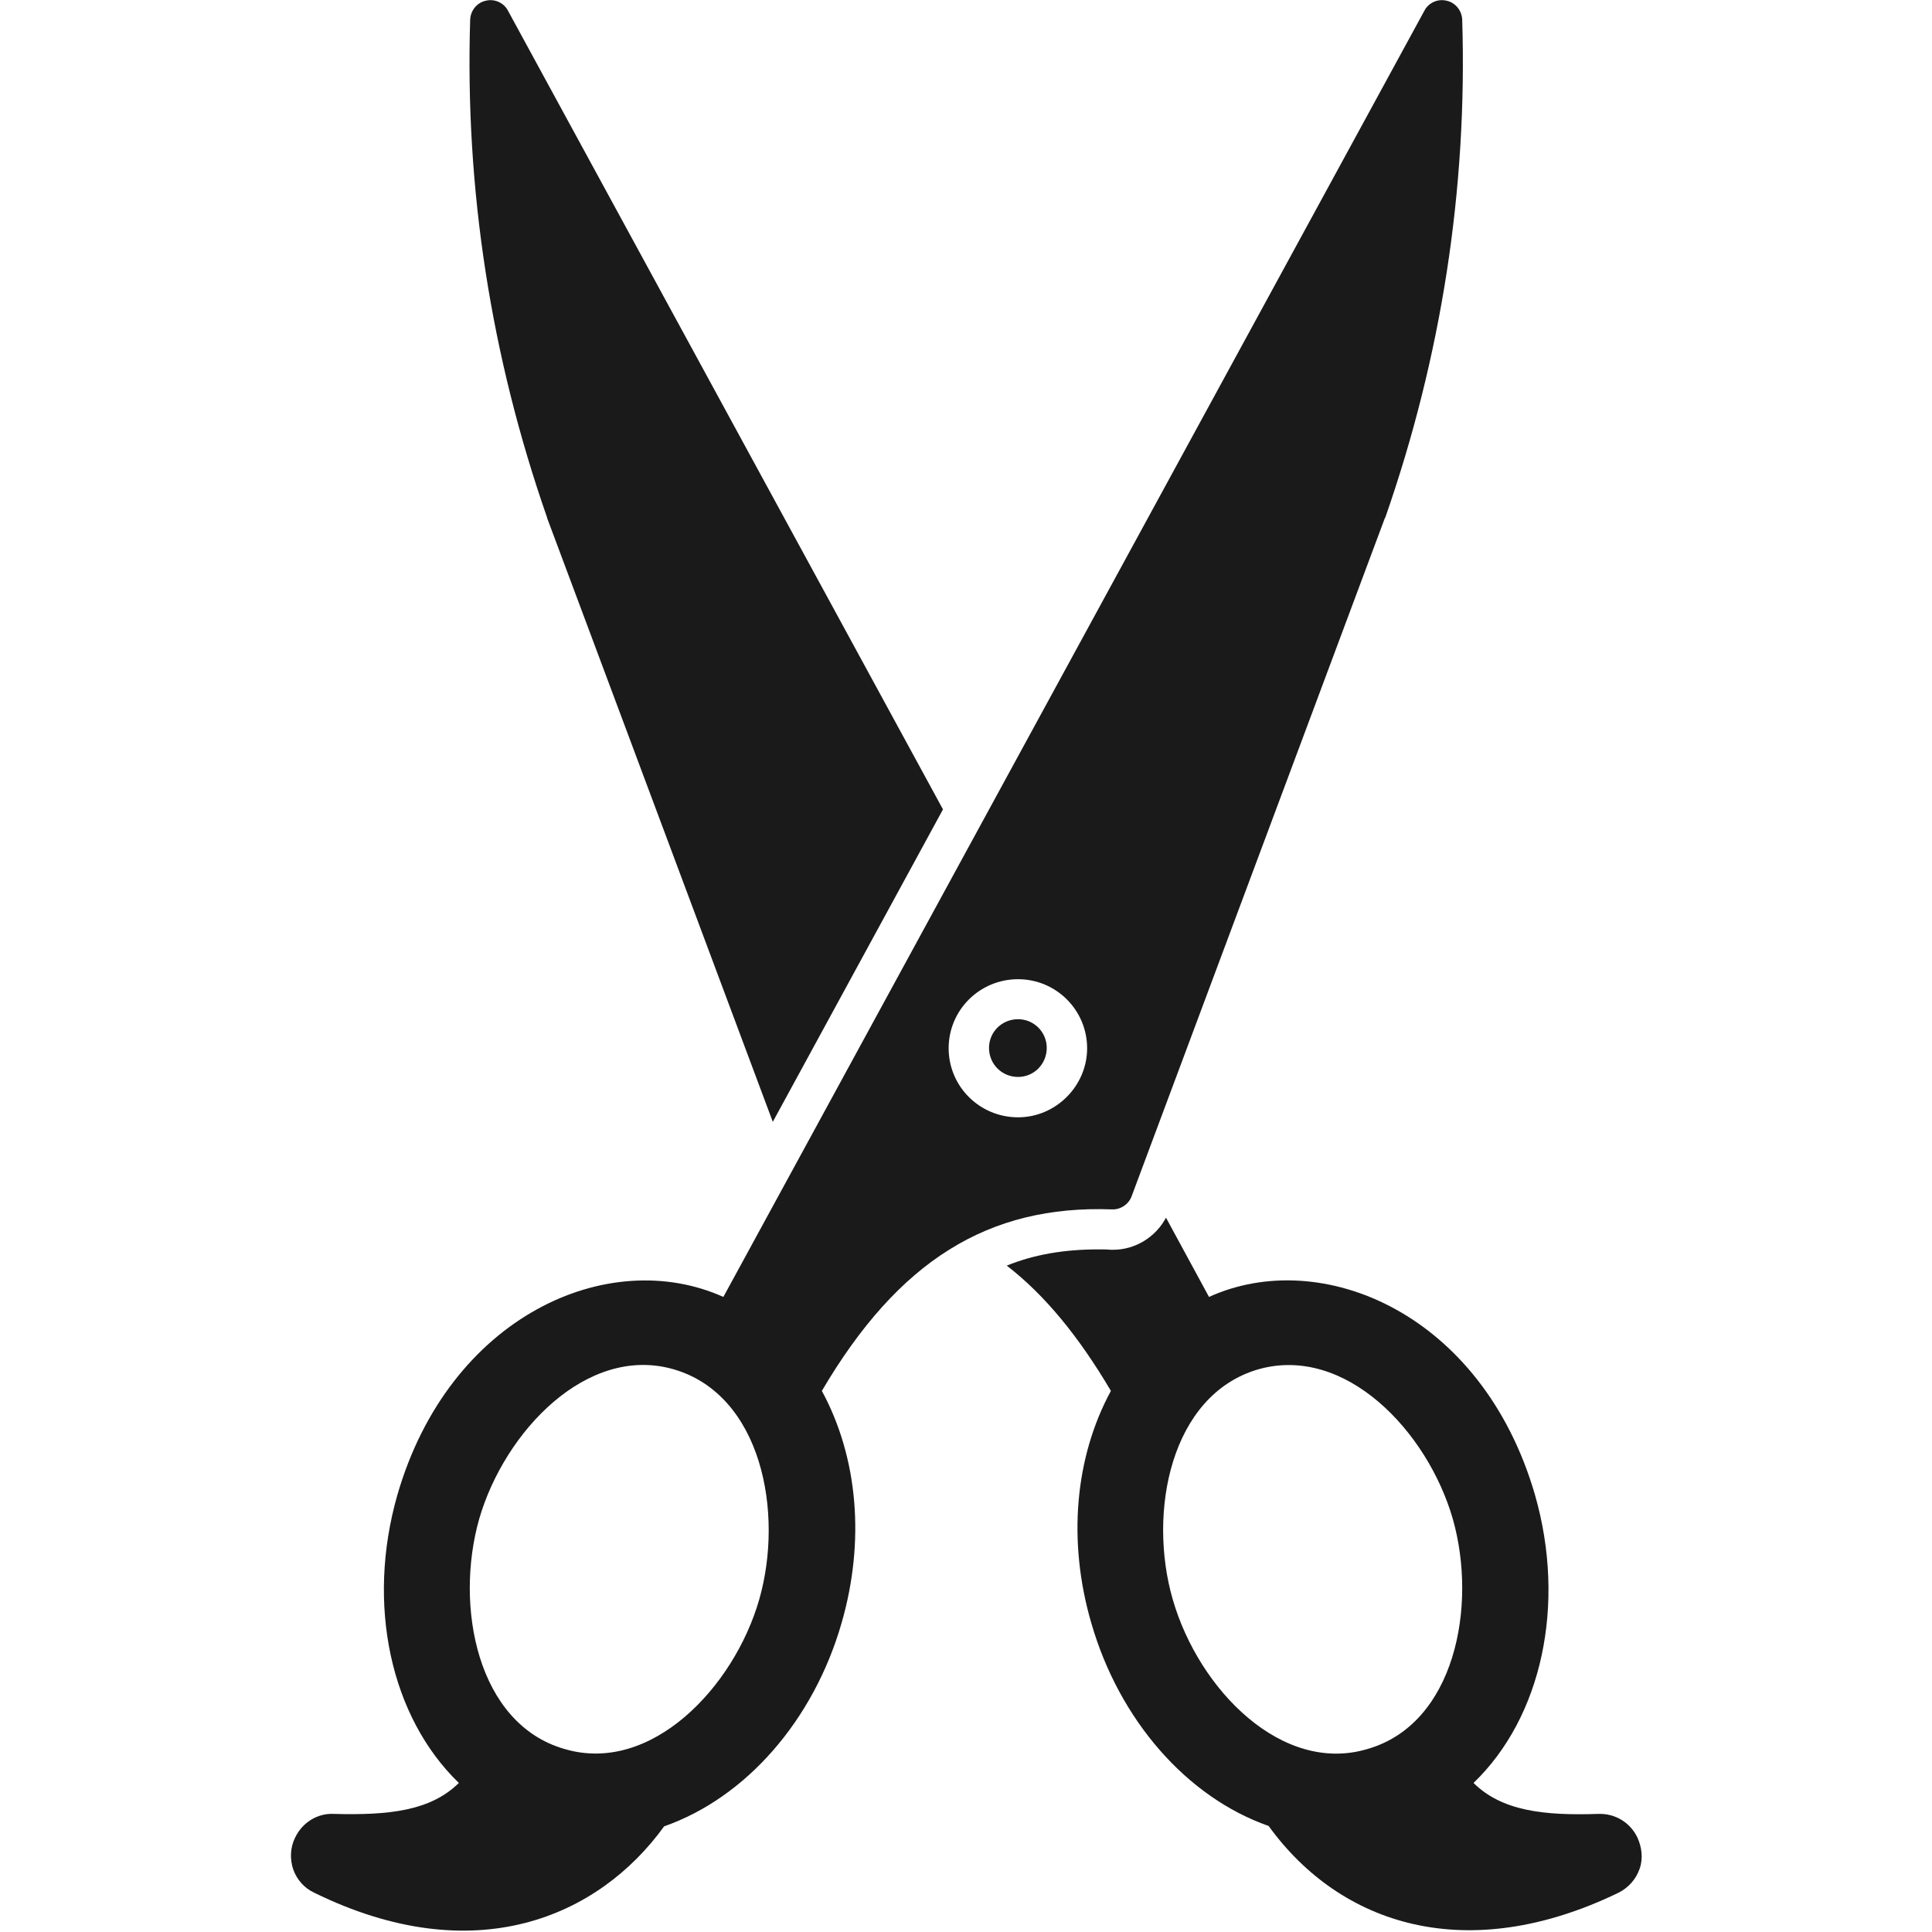
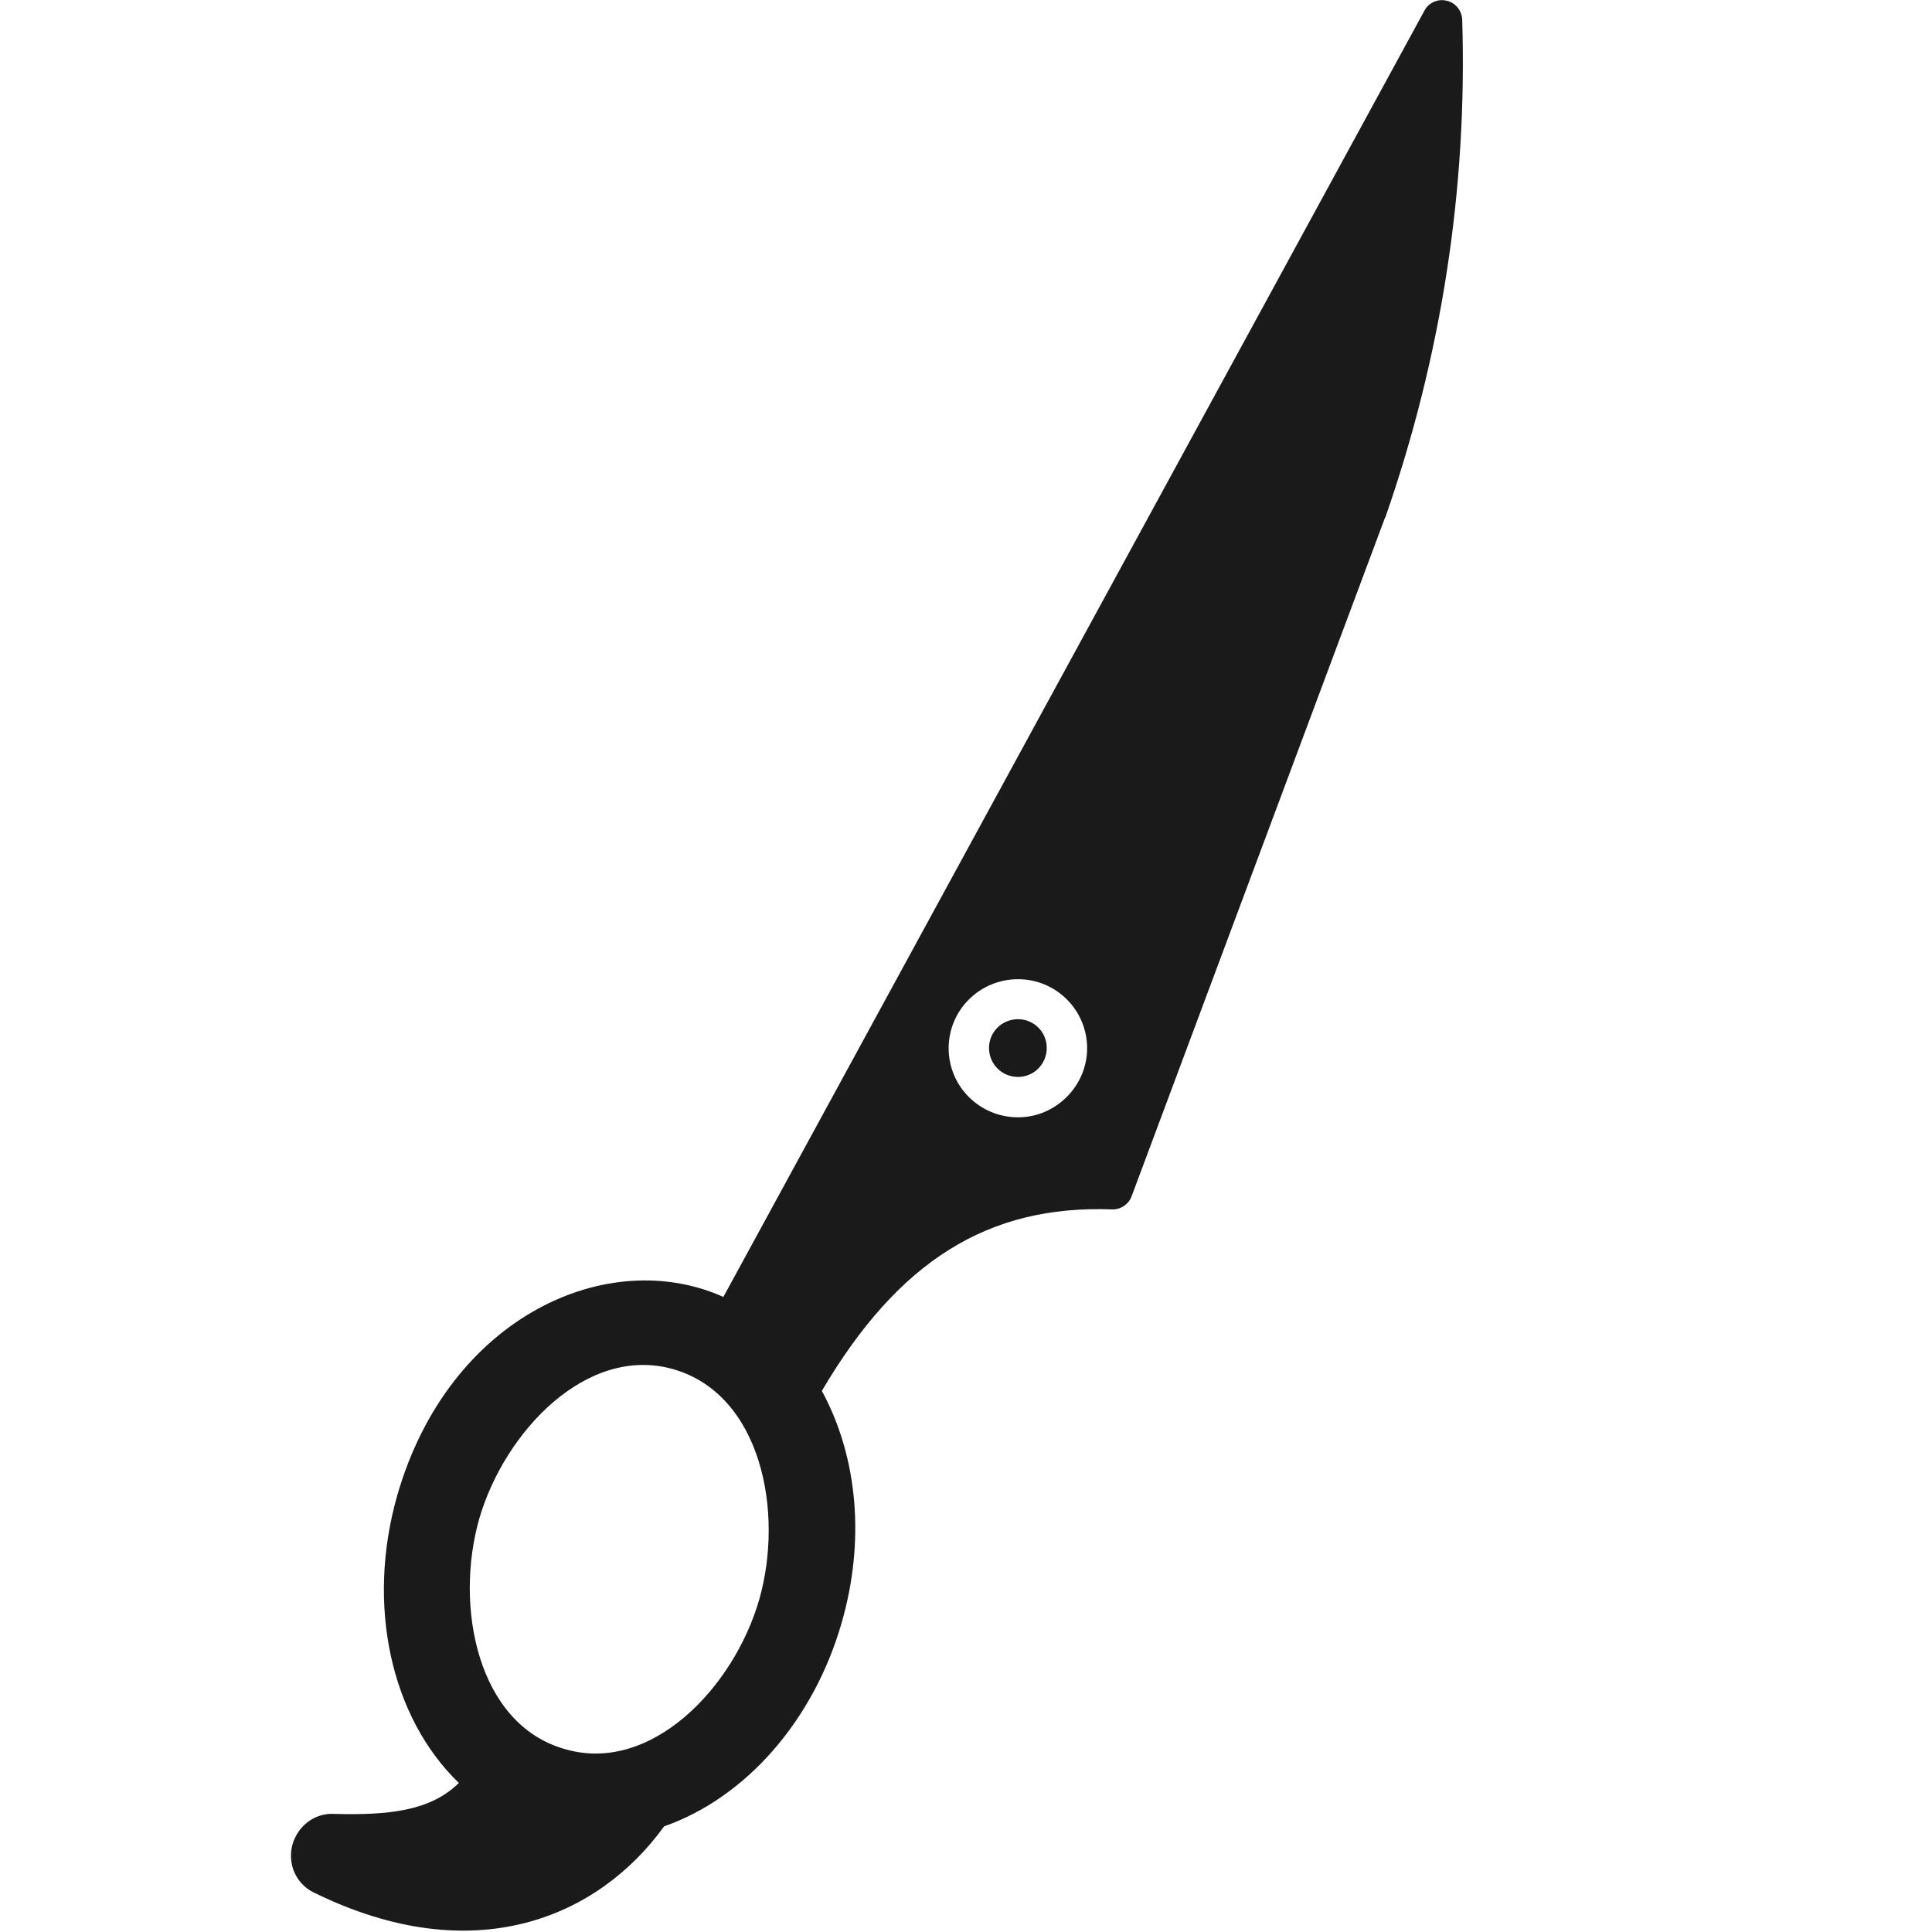
<svg xmlns="http://www.w3.org/2000/svg" version="1.1" width="512" height="512" x="0" y="0" viewBox="0 0 512 512" style="enable-background:new 0 0 512 512" xml:space="preserve" class="">
  <g>
-     <path d="m145 137.3 59.8 160 45.1-82.8L134.6 2.8C133.5.7 131-.4 128.7.2c-2.3.5-4 2.6-4.1 5-1.4 44.9 5.5 89.3 20.4 132zM433.9 486.9c-1.9-3.9-5.8-6.3-10.2-6.2-14.7.5-25.7-.8-33.2-8.2 18.1-17.4 24.6-47.3 16.3-76.3-14-48.3-56.7-66-86.4-52.5l-11.4-21c-2.7 5.1-8.1 8.5-14 8.5h-.7c-1-.1-2.1-.1-3.2-.1-8.9 0-16.9 1.3-24.3 4.3 10.1 7.8 19.1 18.8 27.6 33.2-9.6 17.7-11.5 39.9-5.2 61.5 7.4 25.7 25.3 46.2 47 53.8 19.1 26.4 52.6 37.1 92.7 17.7 2.6-1.3 4.6-3.5 5.6-6.3s.6-5.8-.6-8.4zm-71.5-23.4c-22.6 6.8-44.7-15.7-51.6-39.6-6.7-23.1-.6-54.2 22.6-61 23.1-6.6 44.9 16.4 51.6 39.6 6.6 23.2.5 54.4-22.6 61z" fill="#1a1a1a" opacity="1" data-original="#000000" class="" />
-     <path d="M387.5 5.2c-.1-2.4-1.8-4.5-4.1-5-2.3-.6-4.8.5-5.9 2.6L191.7 343.7c-30.5-13.7-72.7 5.1-86.4 52.5-8.3 29-1.8 58.8 16.3 76.3-7.5 7.4-18.5 8.6-33.2 8.2-4.3-.2-8.3 2.3-10.2 6.3-1.3 2.6-1.4 5.7-.5 8.4 1 2.8 3 5 5.6 6.2 42.4 20.8 75.3 6.5 92.7-17.6 21.7-7.6 39.6-28.1 47-53.8 6.3-21.7 4.4-43.9-5.2-61.6 20.3-34.5 44.1-49.3 76.9-48.1 2.2.1 4.4-1.3 5.2-3.5L367 137.3c0-.1 0-.1.1-.1 14.9-42.7 21.8-87.1 20.4-132zM201.2 423.9c-6.7 23.3-28.7 46.4-51.6 39.6-23.1-6.6-29.2-37.8-22.6-61 6.7-23.1 28.6-46.3 51.6-39.6 23.2 6.8 29.2 37.9 22.6 61zm68.6-127.8c-10.2 0-18.4-8.2-18.4-18.3s8.2-18.3 18.4-18.3c10.1 0 18.3 8.2 18.3 18.3 0 10-8.3 18.3-18.3 18.3zm0-26c-4.3 0-7.7 3.4-7.7 7.6 0 4.3 3.4 7.7 7.7 7.7 4.2 0 7.6-3.4 7.6-7.7 0-4.2-3.4-7.6-7.6-7.6z" fill="#1a1a1a" opacity="1" data-original="#000000" class="" />
+     <path d="M387.5 5.2c-.1-2.4-1.8-4.5-4.1-5-2.3-.6-4.8.5-5.9 2.6L191.7 343.7c-30.5-13.7-72.7 5.1-86.4 52.5-8.3 29-1.8 58.8 16.3 76.3-7.5 7.4-18.5 8.6-33.2 8.2-4.3-.2-8.3 2.3-10.2 6.3-1.3 2.6-1.4 5.7-.5 8.4 1 2.8 3 5 5.6 6.2 42.4 20.8 75.3 6.5 92.7-17.6 21.7-7.6 39.6-28.1 47-53.8 6.3-21.7 4.4-43.9-5.2-61.6 20.3-34.5 44.1-49.3 76.9-48.1 2.2.1 4.4-1.3 5.2-3.5L367 137.3c0-.1 0-.1.1-.1 14.9-42.7 21.8-87.1 20.4-132zM201.2 423.9c-6.7 23.3-28.7 46.4-51.6 39.6-23.1-6.6-29.2-37.8-22.6-61 6.7-23.1 28.6-46.3 51.6-39.6 23.2 6.8 29.2 37.9 22.6 61zm68.6-127.8c-10.2 0-18.4-8.2-18.4-18.3s8.2-18.3 18.4-18.3c10.1 0 18.3 8.2 18.3 18.3 0 10-8.3 18.3-18.3 18.3zm0-26c-4.3 0-7.7 3.4-7.7 7.6 0 4.3 3.4 7.7 7.7 7.7 4.2 0 7.6-3.4 7.6-7.7 0-4.2-3.4-7.6-7.6-7.6" fill="#1a1a1a" opacity="1" data-original="#000000" class="" />
  </g>
</svg>